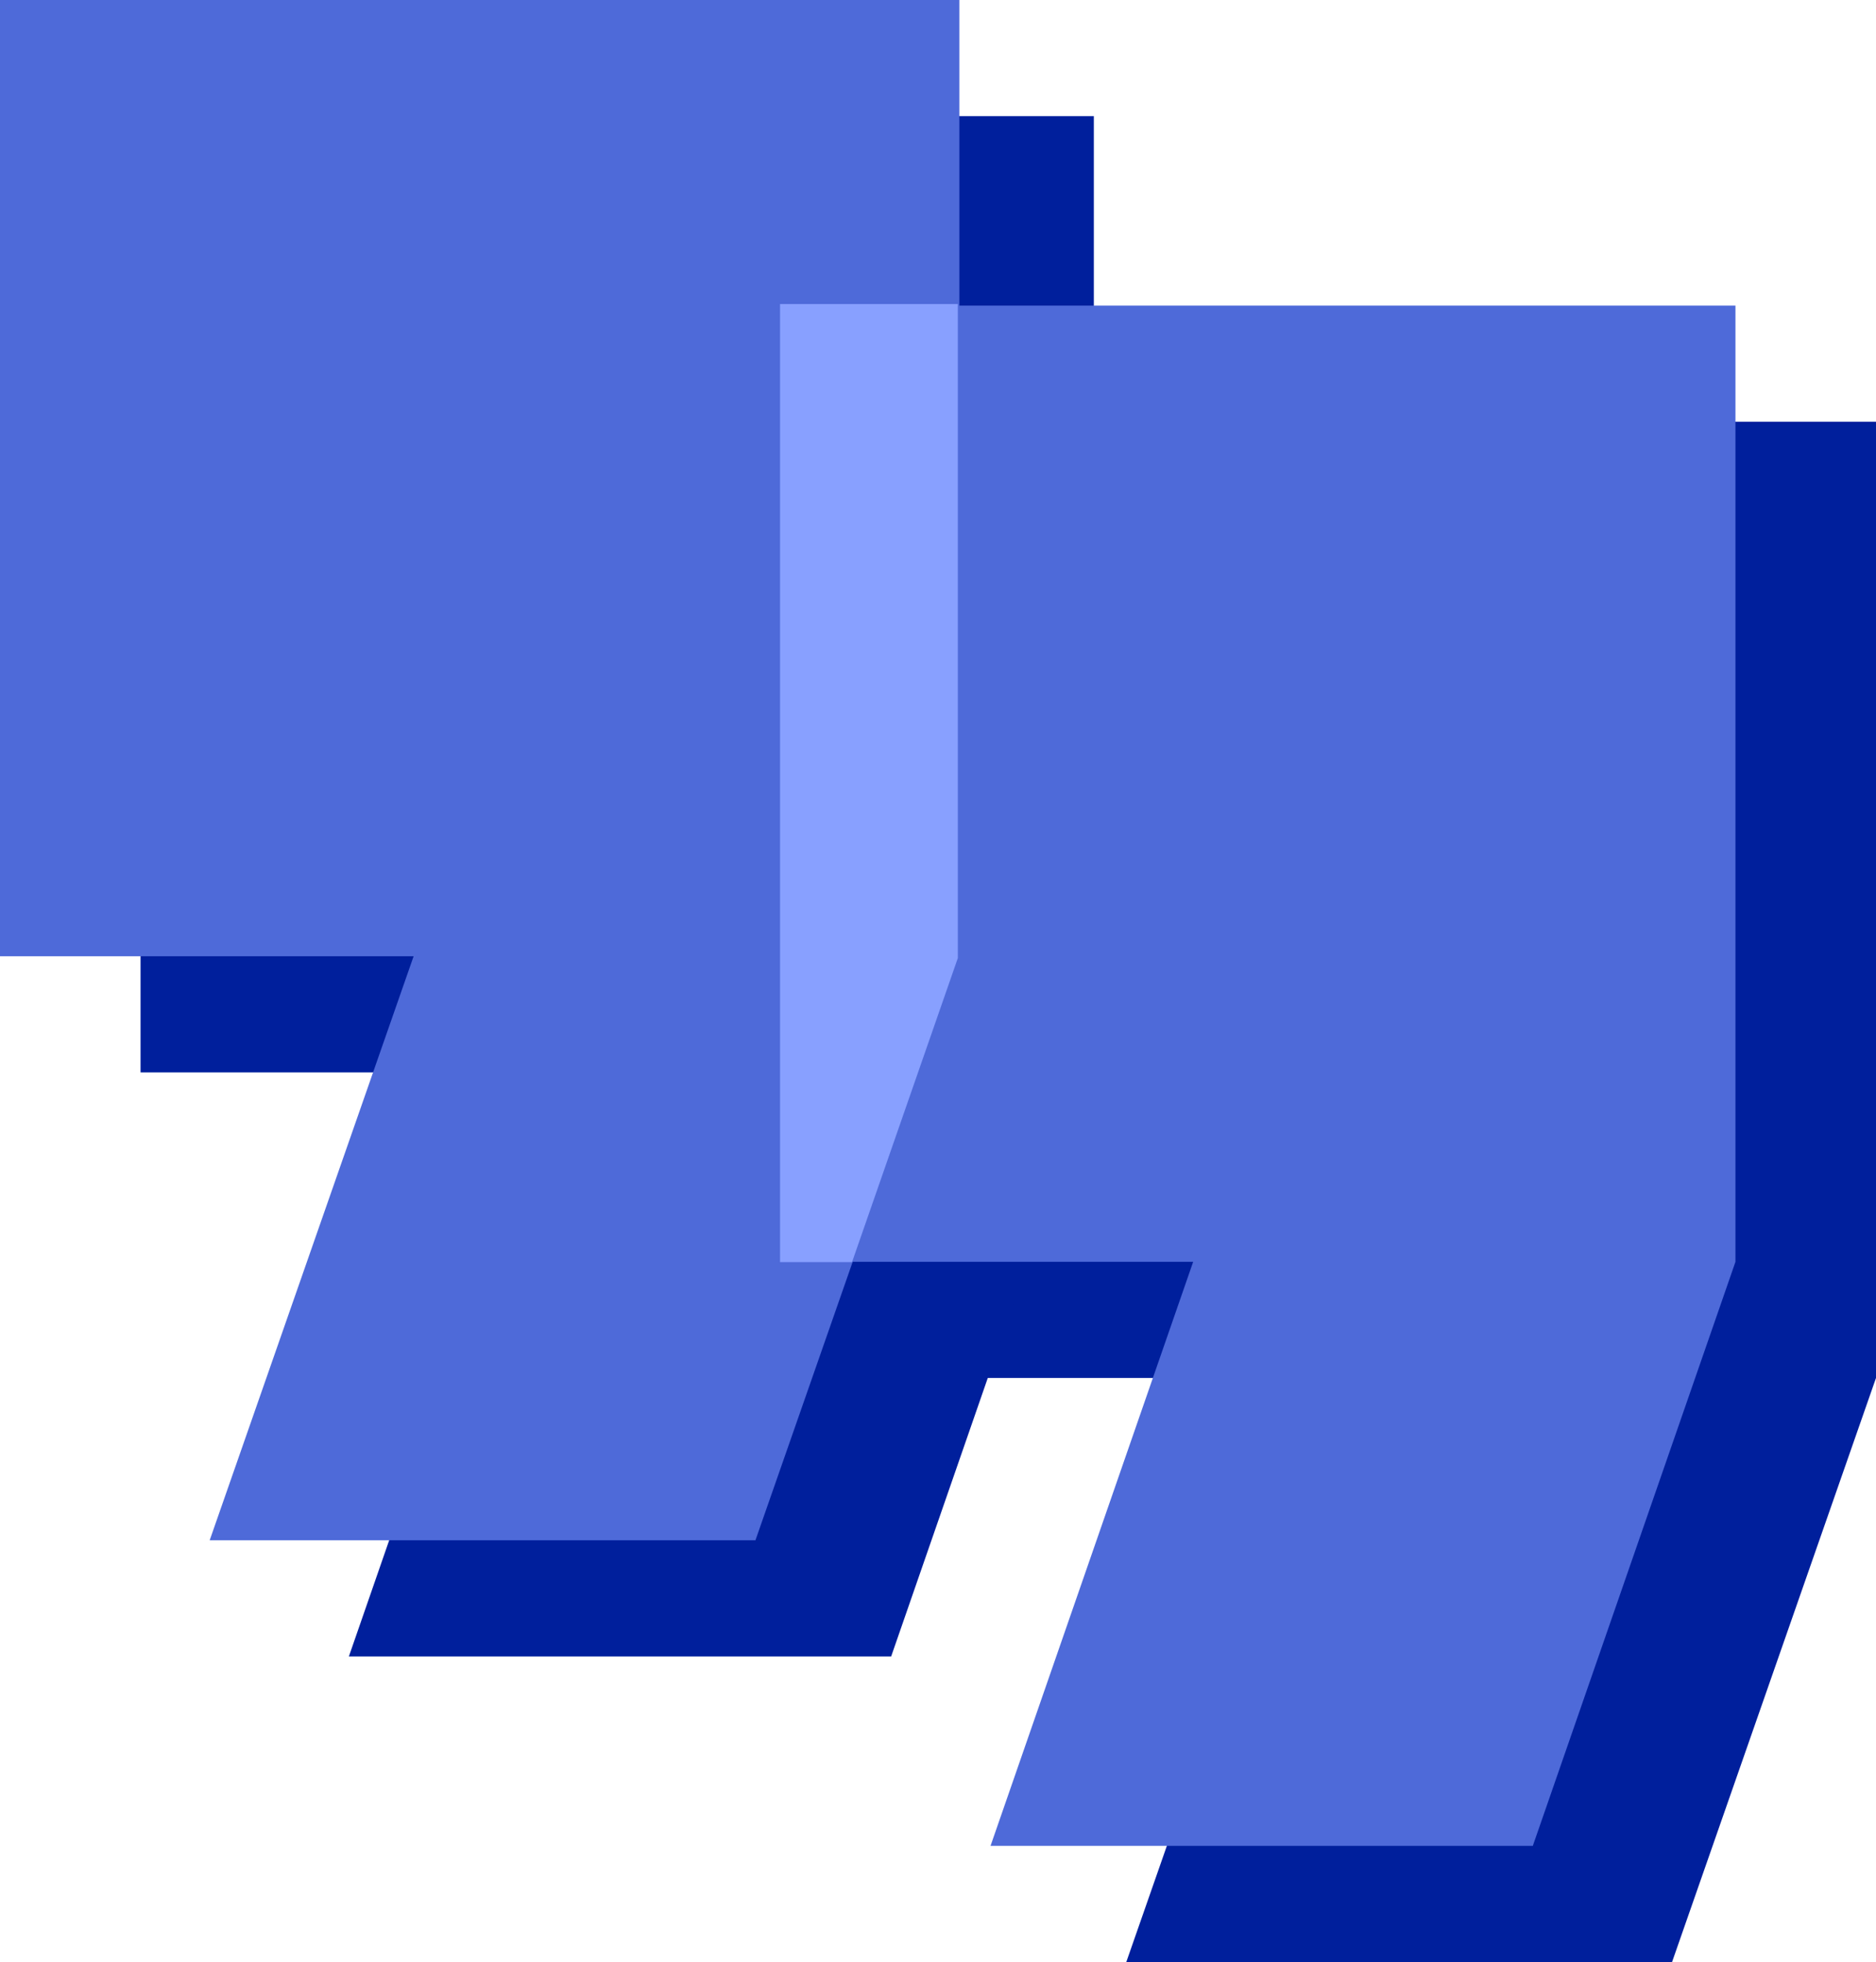
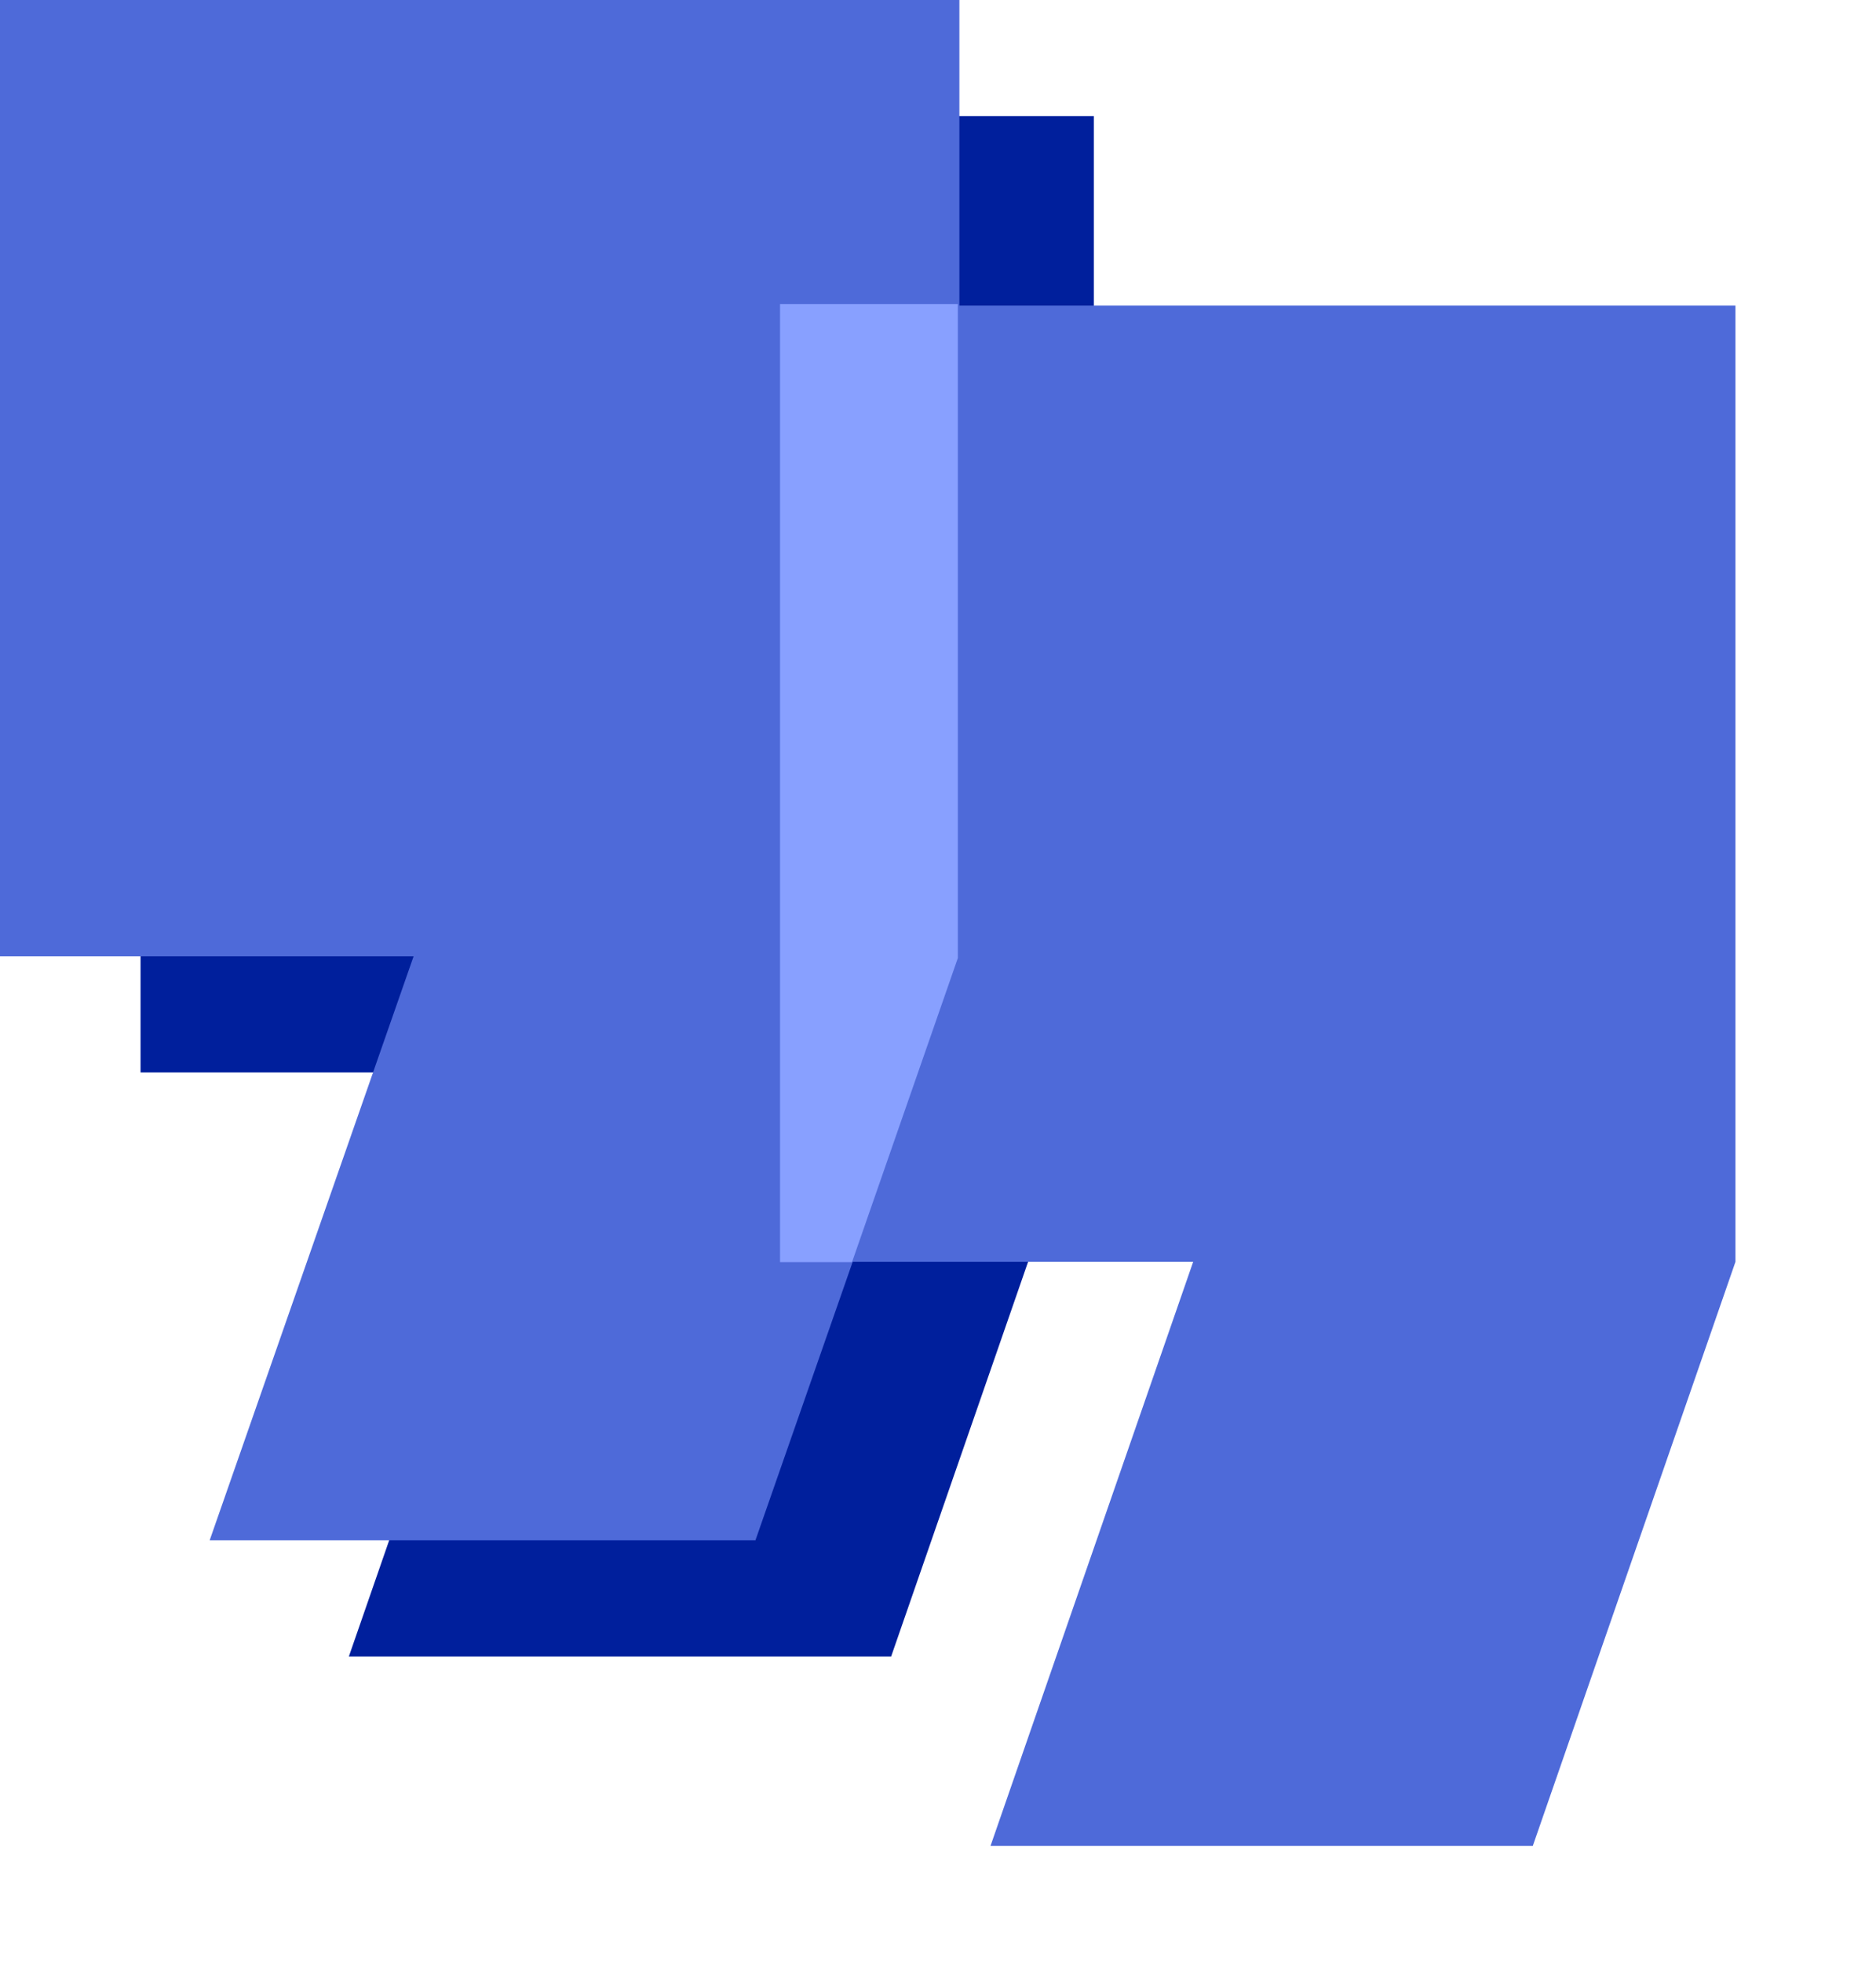
<svg xmlns="http://www.w3.org/2000/svg" width="307" height="321" viewBox="0 0 307 321" fill="none">
-   <path d="M150 69H307V225.446L273.626 321H184.314L217.689 225.446H150V69Z" fill="#001F9C" />
  <path d="M23 19H179V175.446L145.838 271H57.096L90.257 175.446H23V19Z" fill="#001F9C" />
  <path d="M128 50H284V206.446L250.838 302H162.096L195.257 206.446H128V50Z" fill="#4E6AD9" />
-   <path d="M0 0H157V156.446L123.626 252H34.314L67.689 156.446H0V0Z" fill="#4E6AD9" />
+   <path d="M0 0H157V156.446L123.626 252H34.314L67.689 156.446H0Z" fill="#4E6AD9" />
  <path d="M156.746 156.746L139.433 206.491H127.649V49.746H156.746V156.746Z" fill="#88A0FF" />
</svg>